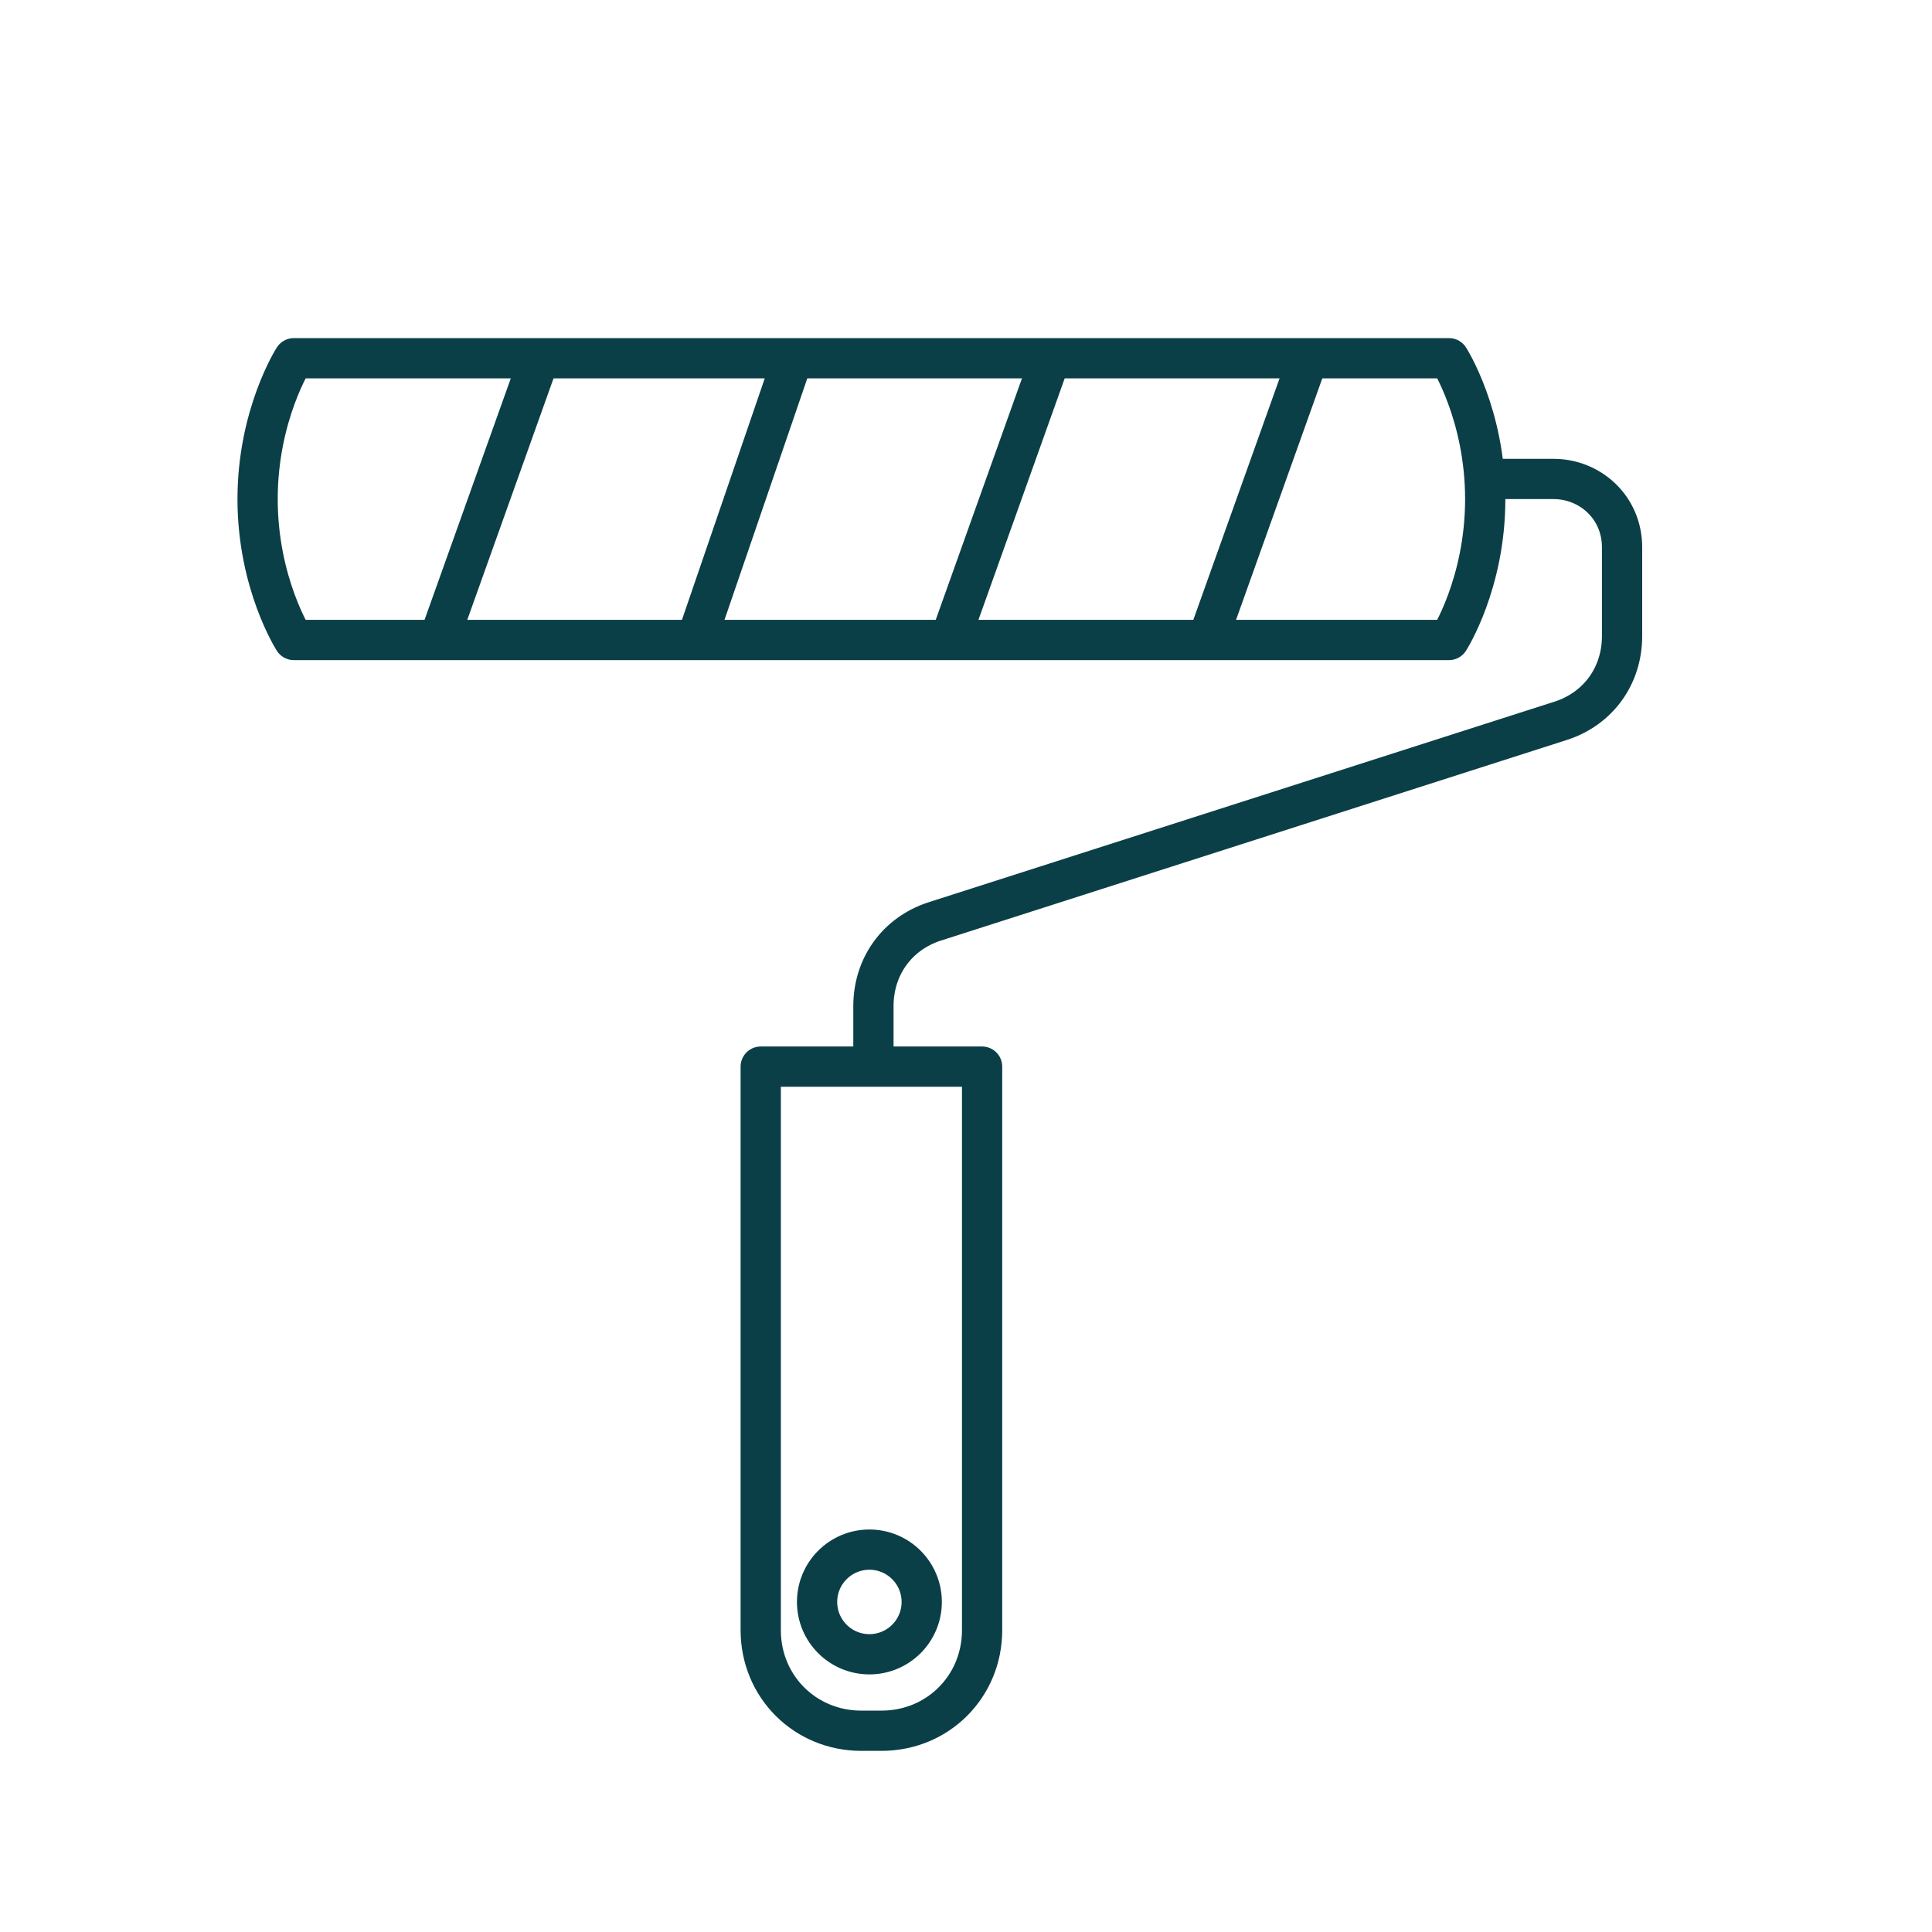
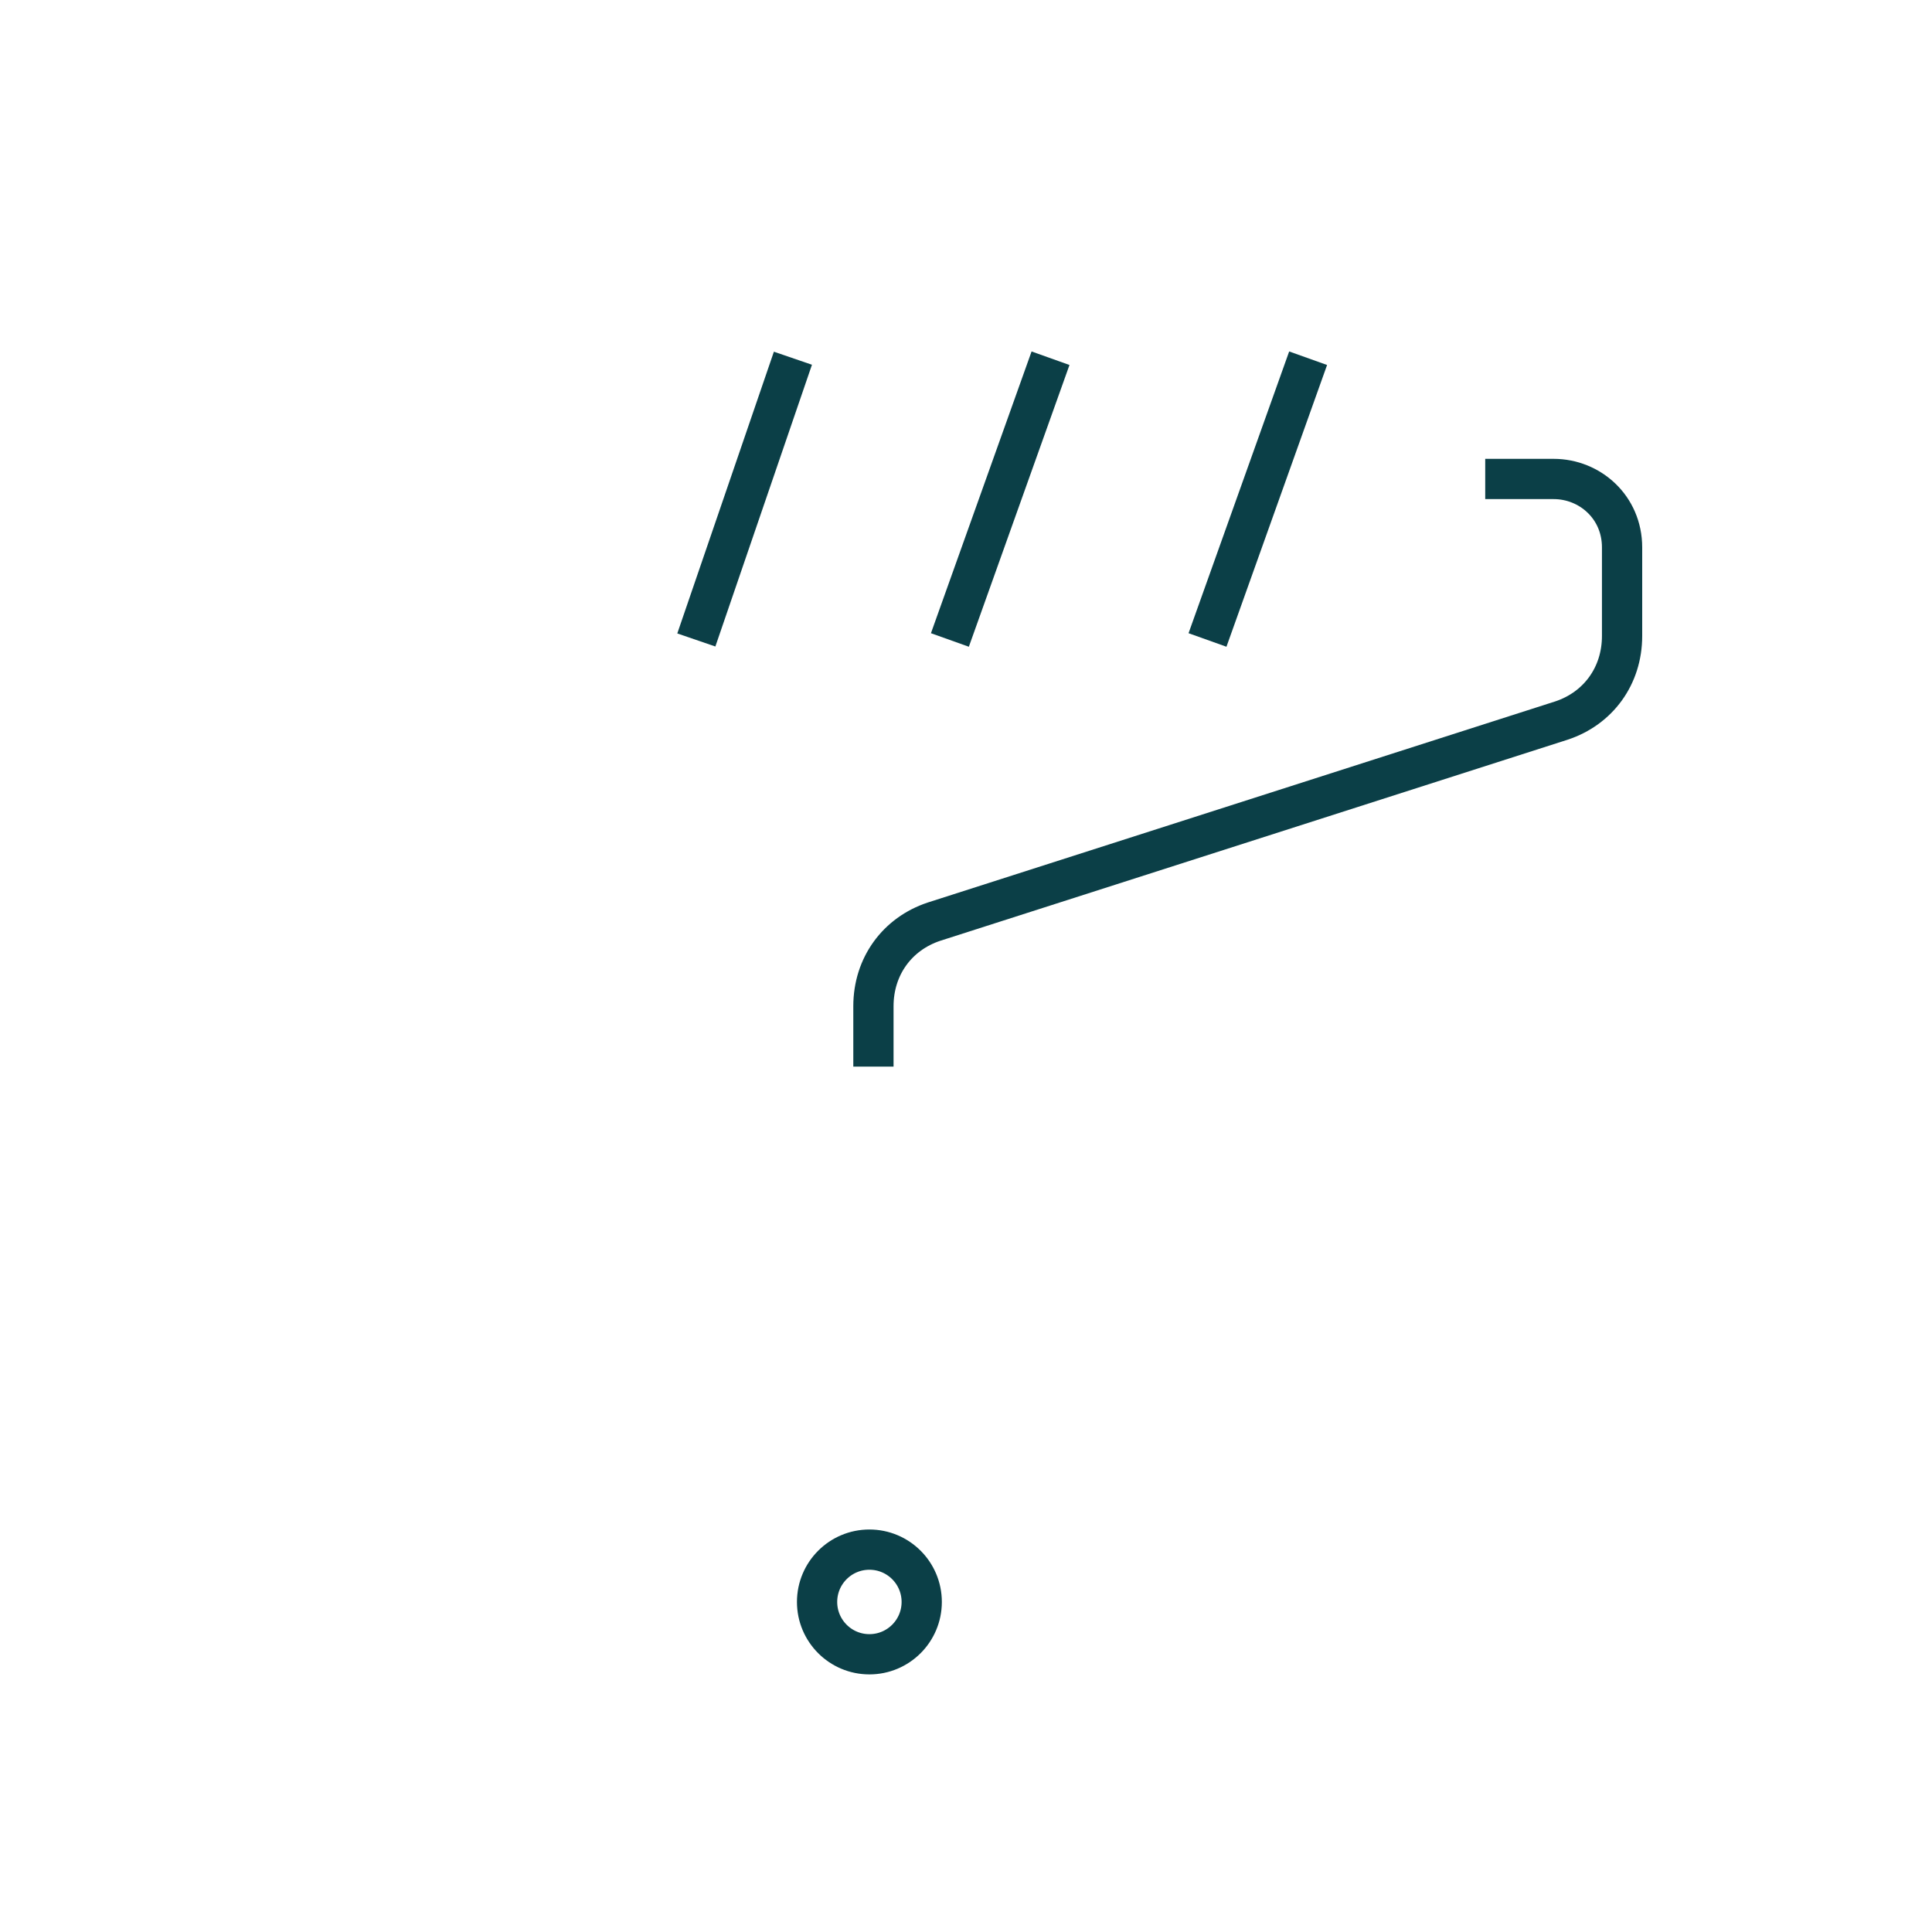
<svg xmlns="http://www.w3.org/2000/svg" version="1.1" viewBox="0 0 48 48">
  <defs>
    <style>
      .cls-1 {
        fill: none;
        stroke: #0b3f47;
        stroke-linejoin: round;
      }
    </style>
  </defs>
  <g>
    <g id="Pictograms_main_colour">
-       <path class="cls-1" d="M36,8.9H7.3s-.9,1.4-.9,3.5.9,3.5.9,3.5h28.7s.9-1.4.9-3.5-.9-3.5-.9-3.5Z" />
      <g>
-         <line class="cls-1" x1="13.4" y1="8.9" x2="10.9" y2="15.9" />
        <line class="cls-1" x1="19.7" y1="8.9" x2="17.3" y2="15.9" />
        <line class="cls-1" x1="26.1" y1="8.9" x2="23.6" y2="15.9" />
        <line class="cls-1" x1="32.5" y1="8.9" x2="30" y2="15.9" />
      </g>
-       <path class="cls-1" d="M19,26.5h5.4v14c0,1.4-1.1,2.5-2.5,2.5h-.5c-1.4,0-2.5-1.1-2.5-2.5v-14h0Z" />
      <path class="cls-1" d="M21.7,26.5v-1.5c0-1,.6-1.8,1.5-2.1l15.6-5c.9-.3,1.5-1.1,1.5-2.1v-2.2c0-1-.8-1.7-1.7-1.7h-1.7" />
      <circle class="cls-1" cx="21.6" cy="39.8" r="1.3" />
    </g>
  </g>
</svg>